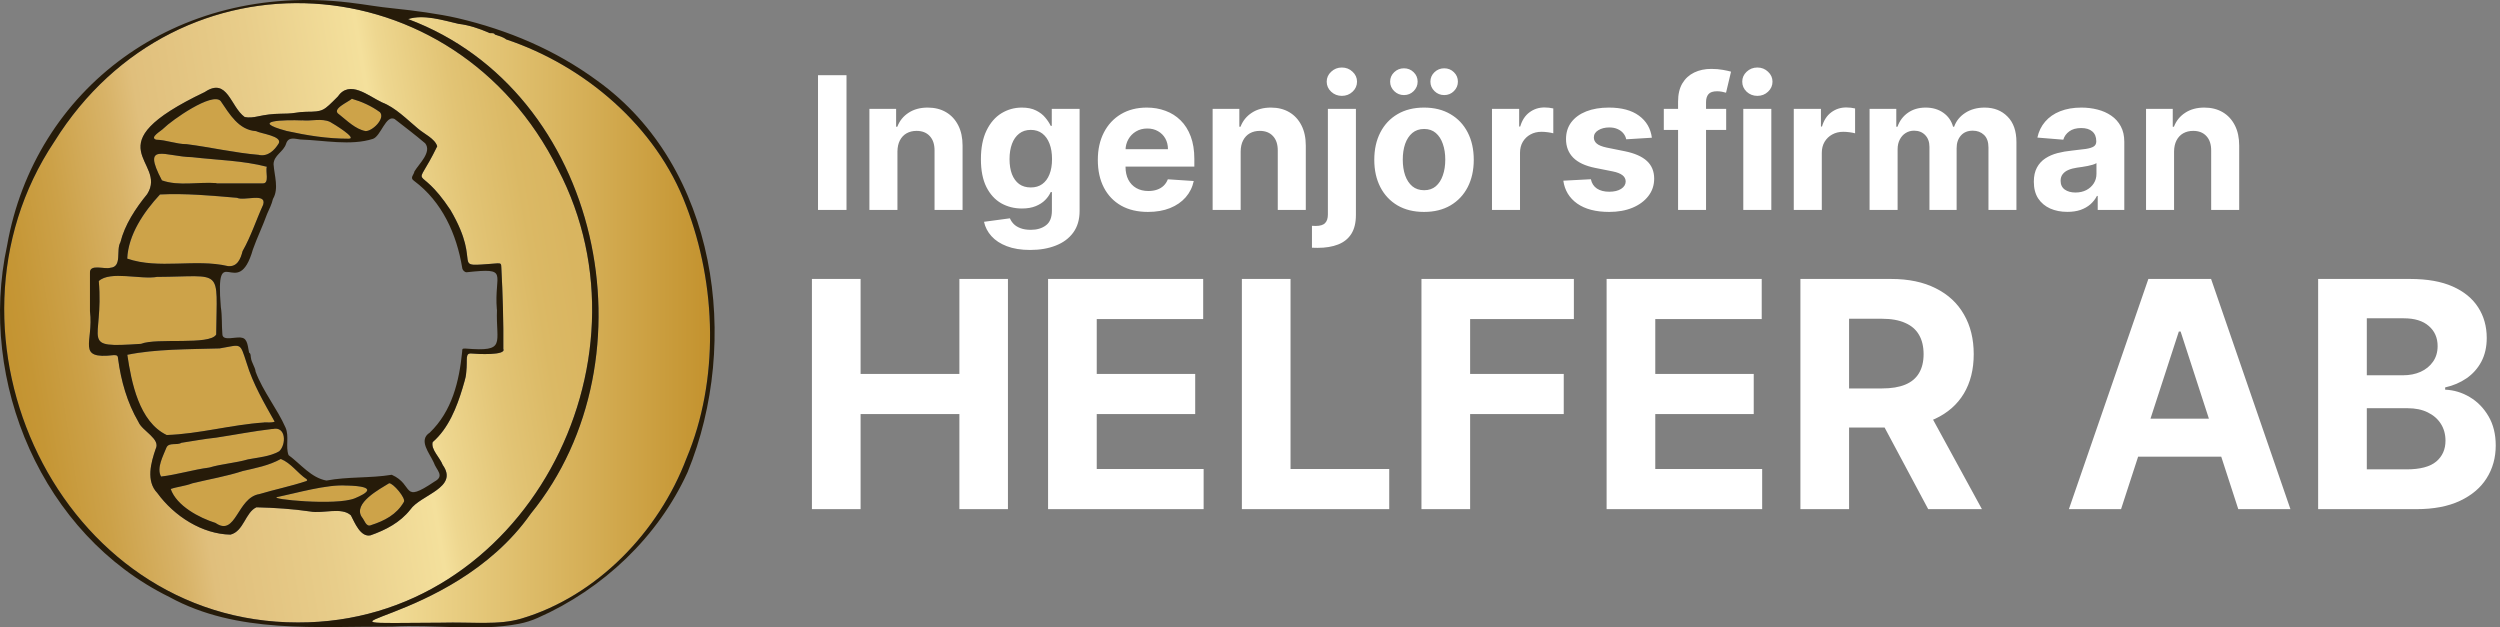
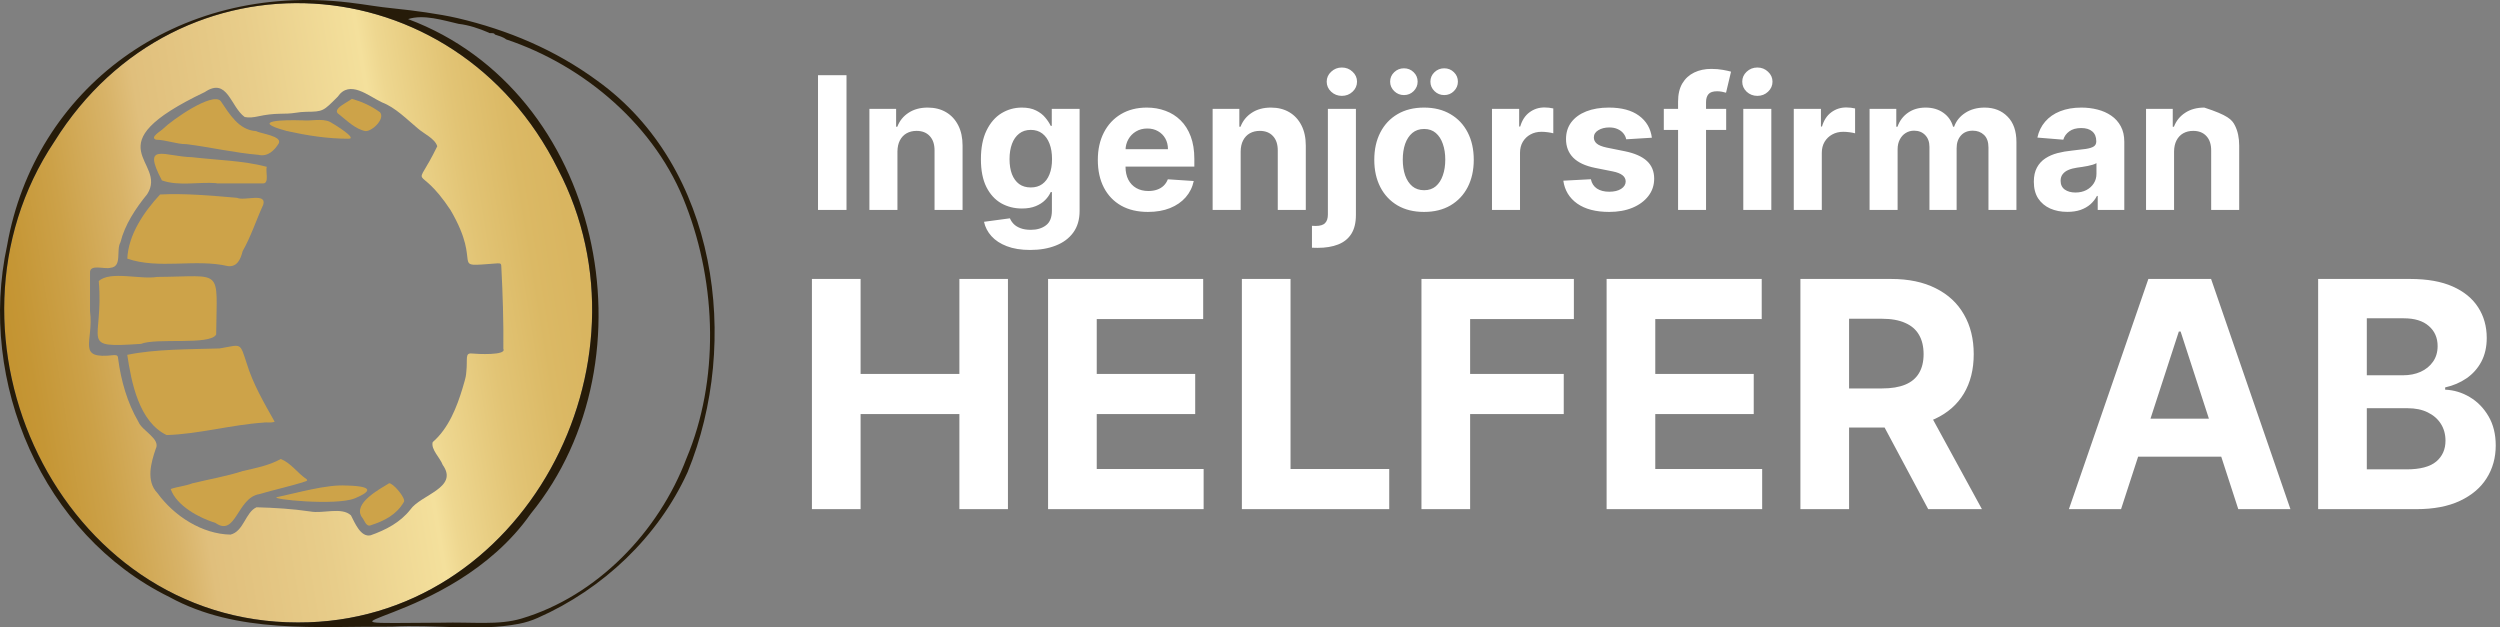
<svg xmlns="http://www.w3.org/2000/svg" width="869" height="218" viewBox="0 0 869 218" fill="none">
  <rect x="0" y="0" width="869" height="218" fill="#808080" stroke="none" />
  <g clip-path="url(#clip0_608_73)">
    <path d="M75.139 116.3C75.37 92.76 77.82 96.11 54.7 96.26V96.24C48.889 97.29 38.309 94.03 34.33 97.7C36.19 119.16 26.939 121.01 48.999 119.53C54.51 117.34 72.879 120.12 75.139 116.3Z" fill="#CDA349" />
    <path d="M117.87 39.77C120.61 41.93 123.54 44.91 127.03 45.57C129.35 45.72 134 41.24 132.08 39.02C129.09 36.82 125.72 35.32 122.3 34.34C120.92 35.57 114.98 37.96 117.87 39.77Z" fill="#CDA349" />
    <path d="M79.27 92.51C82.46 92.82 83.63 90.12 84.34 87.3C87.24 82.21 89.07 76.47 91.5 71.16C92.8 66.83 84.85 69.97 82.39 68.76C73.59 68.01 64.45 67.16 55.64 67.6C50.02 73.66 44.64 81.54 44.25 89.9C55.22 93.71 67.93 89.85 79.28 92.51H79.27Z" fill="#CDA349" />
-     <path d="M86.21 159.68C89.72 159 93.82 158.72 97.03 156.88C99.58 154.53 99.45 147.96 94.72 149.14C94.72 149.12 94.72 149.11 94.72 149.09C88.07 149.87 81.61 151.14 75.05 152.13C70.97 152.54 67.07 153.31 63.05 153.91C61.48 154.91 58.75 153.66 57.86 155.54C56.75 158.42 54.31 162.69 55.97 165.64C61.55 165 67.2 163.22 72.72 162.52C77.09 161.21 81.93 160.93 86.21 159.67V159.68Z" fill="#CDA349" />
    <path d="M91.769 146.88C91.769 146.88 91.769 146.85 91.769 146.84C93.009 146.78 94.289 147.04 95.469 146.59C91.799 140.05 87.939 133.5 85.719 126.2C83.299 118.77 83.999 119.84 76.329 121.12C65.769 121.45 54.099 121.3 44.239 123.34C45.659 132.92 48.319 146.62 57.929 151.23C69.219 150.87 80.459 147.63 91.759 146.88H91.769Z" fill="#CDA349" />
    <path d="M99.63 45.53C106.72 47.09 113.73 48.22 121.17 48.22C124.49 48.22 115.77 42.95 114.72 42.37C111.8 41.01 108.13 42.18 104.92 41.81V41.84C99.13 41.62 86.11 41.86 99.63 45.52V45.53Z" fill="#CDA349" />
    <path d="M66.799 54.639C57.38 54.489 49.09 49.09 56.279 62.709C62.139 64.79 69.019 63.179 75.24 63.66V63.76C80.62 63.76 85.999 63.779 91.379 63.76C93.749 63.809 92.18 59.489 92.749 57.98C84.419 55.8 75.469 55.66 66.799 54.65V54.639Z" fill="#CDA349" />
    <path d="M54.26 48.56C57.9 48.65 61.27 50.12 64.87 50.11C73.38 51.2 81.53 53.13 90.03 53.84V53.87C93.16 54.48 95.39 52.29 96.9 49.83C98.18 47.28 90.57 46.44 89.01 45.58C82.94 45.18 79.81 39.66 76.69 35.1C73.74 31.89 59.71 41.78 56.87 44.61C56.12 45.47 51.83 47.77 54.26 48.56Z" fill="#CDA349" />
    <path d="M120.52 168.77V168.79C113.75 168.26 102.72 171.48 96.39 172.78C92.96 173.48 116.91 175.91 123.37 173.21C127.37 171.54 131.71 169.06 120.52 168.77Z" fill="#CDA349" />
    <path d="M106.509 166.53C103.339 164.38 101.229 161.02 97.609 159.54C93.529 161.82 88.819 162.71 84.449 163.71C78.639 165.6 72.719 166.57 66.829 168.01C64.399 168.97 61.639 169.16 59.329 169.98C61.389 175.86 69.219 180.01 74.919 181.79C82.079 186.75 82.369 172.98 90.179 171.75C95.439 170.17 101.029 169.04 106.399 167.26C106.819 167.09 106.919 166.85 106.519 166.53H106.509Z" fill="#CDA349" />
    <path d="M135.259 167.979C131.899 170.049 122.659 174.959 125.739 179.699C126.679 180.709 127.229 183.389 129.029 182.529C133.619 181.039 137.839 178.909 140.389 174.479C141.209 173.249 136.649 167.899 135.269 167.979H135.259Z" fill="#CDA349" />
-     <path d="M238.46 71.43C228.15 43.98 203.27 22.82 175.96 13.69C174.82 12.8 173.33 12.45 172.05 12.01C171.61 11.11 170.35 11.84 169.81 11.31C166.55 9.9 162.93 8.69 159.39 8.28C153.94 7.03 147.22 4.88 141.84 6.63C209.07 31.73 228.43 124.68 184.48 178.56C156.2 218.88 95.98 216.73 153.24 216.45C164.55 216.15 173.23 217.39 181.23 215.01C207.4 207.24 228.93 184.96 238.61 159.31C249.98 132.25 249.15 99.1 238.46 71.42V71.43Z" fill="url(#paint0_linear_608_73)" />
    <path d="M193.949 58.8C158.209 -13.14 61.769 -19.511 18.899 49.2C-25.991 116.379 20.589 216.459 103.589 216.369C181.909 216.549 229.269 126.299 193.939 58.8H193.949ZM164.179 122.889C161.459 122.579 162.619 124.549 162.079 129.399C161.939 130.629 162.079 130.639 160.789 134.919C158.829 141.409 155.969 148.869 150.409 153.679C149.709 156.219 152.959 159.069 153.899 161.609C159.569 169.569 146.239 171.929 142.619 177.159C139.089 181.639 134.059 184.219 128.829 186.069C125.359 186.859 123.309 181.659 121.989 179.139C118.769 176.119 112.189 178.639 107.839 177.789C101.689 176.879 95.429 176.499 89.169 176.329C85.299 178.039 84.759 184.679 80.129 185.829C70.379 185.669 60.599 179.489 54.699 171.369C50.679 167.209 52.509 160.729 54.129 156.039C55.929 152.549 49.479 149.859 48.139 146.669C44.219 139.929 42.089 132.399 41.079 124.819C41.009 123.639 40.759 123.419 39.619 123.429C26.279 125.019 32.649 118.939 31.299 108.239H31.289C31.289 103.759 31.289 99.269 31.289 94.79C31.169 91.65 36.329 93.689 38.349 93.09C42.609 92.74 40.259 86.96 41.869 84.23C43.369 78.129 47.149 72.419 51.199 67.45C58.499 55.849 31.339 51.01 71.209 31.989C79.109 26.689 80.099 37.12 85.069 40.679C86.529 40.989 88.159 40.789 89.749 40.44C92.259 39.889 94.819 39.559 97.389 39.539C99.169 39.529 100.959 39.489 102.709 39.209C103.949 39.01 105.199 38.87 106.449 38.859C112.409 38.819 112.399 38.599 117.399 33.609C121.549 27.579 127.989 33.34 132.819 35.599C137.479 37.4 141.369 41.419 145.199 44.609C147.359 46.52 151.209 48.16 151.989 50.849C143.629 68.04 144.799 55.209 156.589 72.99C168.389 93.129 155.259 92.82 172.929 91.54C174.099 91.51 174.249 91.669 174.269 92.87C174.759 102.339 175.059 111.789 174.969 121.279C176.209 123.629 165.659 123.049 164.199 122.889H164.179Z" fill="url(#paint1_linear_608_73)" />
    <path d="M207.72 28.13C193.02 17.32 176.54 10.4 158.96 6.28C152.78 4.84 143.49 3.6 137.29 2.98C130.6 2.31 128 1.68 121.42 0.89C61.06 -6.32 12.03 31.05 2.48 85.27C-7.84 132.75 14.72 185.84 58.87 207.52C82.51 220.48 110.09 217.66 136.34 217.81C150.87 216.92 166.14 219.59 180.4 216.83C182.64 216.4 184.82 215.71 186.91 214.78C209.57 204.76 228.75 186.68 239.04 164.05C257.59 118.75 249.31 58.1 207.72 28.13ZM103.6 216.37C20.6 216.46 -25.99 116.38 18.91 49.2C61.77 -19.51 158.21 -13.14 193.95 58.8C229.28 126.3 181.92 216.55 103.6 216.37ZM238.62 159.32C228.94 184.96 207.41 207.24 181.24 215.02C173.23 217.4 164.56 216.16 153.25 216.45C95.98 216.74 156.21 218.88 184.49 178.57C228.44 124.69 209.08 31.74 141.85 6.64C147.23 4.89 153.95 7.04 159.4 8.29C162.95 8.7 166.56 9.91 169.82 11.32C170.36 11.84 171.62 11.12 172.06 12.02C173.34 12.46 174.83 12.81 175.97 13.7C203.28 22.83 228.16 44 238.47 71.44C249.16 99.12 249.99 132.27 238.62 159.33V159.32Z" fill="#261B09" />
-     <path d="M174.949 121.28C175.039 111.79 174.749 102.33 174.249 92.87C174.219 91.67 174.069 91.51 172.909 91.54C155.239 92.83 168.369 93.13 156.569 72.99C144.779 55.21 143.609 68.04 151.969 50.85C151.189 48.16 147.339 46.52 145.179 44.61C141.349 41.42 137.459 37.4 132.799 35.6C127.979 33.35 121.529 27.58 117.379 33.61C112.389 38.59 112.389 38.82 106.429 38.86C105.179 38.86 103.929 39.01 102.689 39.21C100.939 39.49 99.159 39.52 97.369 39.54C94.799 39.56 92.239 39.89 89.729 40.44C88.139 40.79 86.509 41 85.049 40.68C80.079 37.12 79.089 26.68 71.189 31.99C31.319 51.01 58.479 55.85 51.179 67.45C47.119 72.43 43.349 78.13 41.849 84.23C40.239 86.96 42.589 92.74 38.329 93.09C36.309 93.69 31.149 91.65 31.269 94.79C31.269 99.27 31.269 103.76 31.269 108.24H31.279C32.629 118.94 26.259 125.02 39.599 123.43C40.739 123.43 40.999 123.64 41.059 124.82C42.069 132.4 44.189 139.93 48.119 146.67C49.449 149.86 55.909 152.55 54.109 156.04C52.489 160.73 50.659 167.21 54.679 171.37C60.569 179.48 70.359 185.67 80.109 185.83C84.739 184.68 85.279 178.04 89.149 176.33C95.409 176.5 101.669 176.88 107.819 177.79C112.169 178.64 118.749 176.12 121.969 179.14C123.289 181.66 125.339 186.86 128.809 186.07C134.039 184.23 139.069 181.64 142.599 177.16C146.209 171.92 159.549 169.57 153.879 161.61C152.939 159.07 149.689 156.22 150.389 153.68C155.949 148.87 158.809 141.41 160.769 134.92C162.059 130.64 161.919 130.63 162.059 129.4C162.599 124.55 161.439 122.58 164.159 122.89C165.619 123.06 176.169 123.63 174.929 121.28H174.949ZM122.309 34.33C125.719 35.32 129.099 36.81 132.089 39.01C134.009 41.23 129.359 45.7 127.039 45.56C123.549 44.9 120.619 41.92 117.879 39.76C114.989 37.95 120.929 35.56 122.309 34.33ZM104.929 41.84V41.81C108.139 42.18 111.799 41.01 114.729 42.37C115.779 42.94 124.499 48.22 121.179 48.22C113.739 48.22 106.729 47.09 99.639 45.53C86.129 41.87 99.139 41.62 104.929 41.85V41.84ZM56.869 44.61C59.709 41.78 73.739 31.89 76.689 35.1C79.809 39.66 82.939 45.18 89.009 45.58C90.569 46.43 98.179 47.28 96.899 49.83C95.379 52.29 93.149 54.47 90.029 53.87V53.84C81.529 53.13 73.379 51.2 64.869 50.11C61.279 50.12 57.899 48.65 54.259 48.56C51.829 47.77 56.119 45.47 56.869 44.61ZM91.389 63.75C86.009 63.77 80.629 63.75 75.249 63.75V63.65C69.029 63.17 62.139 64.79 56.289 62.7C49.099 49.07 57.389 54.48 66.809 54.63C75.479 55.64 84.429 55.79 92.759 57.96C92.189 59.47 93.759 63.79 91.389 63.74V63.75ZM55.619 67.59C64.439 67.15 73.569 68 82.369 68.75C84.839 69.96 92.779 66.82 91.479 71.15C89.049 76.46 87.219 82.21 84.319 87.29C83.609 90.11 82.449 92.81 79.249 92.5C67.889 89.84 55.189 93.71 44.219 89.89C44.599 81.53 49.989 73.65 55.609 67.59H55.619ZM34.339 97.69C38.319 94.03 48.899 97.28 54.709 96.23V96.25C77.829 96.11 75.379 92.75 75.149 116.29C72.889 120.11 54.519 117.33 49.009 119.52C26.949 121 36.199 119.15 34.339 97.69ZM44.249 123.32C54.099 121.28 65.779 121.43 76.339 121.1C84.009 119.82 83.309 118.76 85.729 126.18C87.949 133.48 91.809 140.03 95.479 146.57C94.299 147.02 93.009 146.77 91.779 146.82C91.779 146.83 91.779 146.85 91.779 146.86C80.469 147.61 69.229 150.84 57.949 151.21C48.339 146.6 45.679 132.89 44.259 123.32H44.249ZM55.979 165.64C54.319 162.69 56.759 158.42 57.869 155.54C58.759 153.66 61.489 154.9 63.059 153.91C67.069 153.32 70.979 152.55 75.059 152.13C81.619 151.14 88.079 149.86 94.729 149.09C94.729 149.11 94.729 149.12 94.729 149.14C99.459 147.96 99.589 154.53 97.039 156.88C93.829 158.72 89.719 159 86.219 159.68C81.939 160.94 77.099 161.22 72.729 162.53C67.209 163.23 61.559 165.01 55.979 165.65V165.64ZM74.929 181.78C69.239 179.99 61.399 175.85 59.339 169.97C61.649 169.16 64.409 168.96 66.839 168C72.729 166.56 78.649 165.59 84.459 163.7C88.829 162.69 93.539 161.81 97.619 159.53C101.239 161.02 103.339 164.37 106.519 166.52C106.919 166.84 106.829 167.08 106.399 167.25C101.029 169.03 95.439 170.16 90.179 171.74C82.369 172.97 82.089 186.74 74.919 181.78H74.929ZM96.389 172.77C102.729 171.47 113.749 168.26 120.519 168.78V168.76C131.709 169.05 127.369 171.53 123.369 173.2C116.899 175.9 92.959 173.47 96.389 172.77ZM140.389 174.47C137.839 178.9 133.629 181.03 129.029 182.52C127.229 183.38 126.689 180.7 125.739 179.69C122.659 174.95 131.899 170.05 135.259 167.97C136.649 167.88 141.199 173.24 140.379 174.47H140.389ZM161.839 121.15C160.659 121.15 160.689 121.19 160.639 122.33C159.609 132.59 157.119 142.92 149.399 150.37C145.269 153 149.349 157.57 150.769 160.76C151.619 163.38 154.739 165.41 151.039 167.39C139.319 175.29 144.149 168.57 136.169 165.03C128.769 166.26 120.919 165.63 113.469 167.04C108.149 166.08 104.569 161.34 100.309 158.2C99.189 155.29 100.589 151.77 99.279 148.69C96.409 142.13 91.389 136.03 88.859 129.22C88.679 127.53 87.419 126.11 87.209 124.3C87.069 123.69 87.269 122.98 86.589 122.57C86.159 120.92 86.169 117.69 84.079 117.41C82.219 116.84 77.329 118.79 77.299 116.17C77.019 112.97 77.269 109.91 76.759 106.72C74.759 82.38 82.609 105.35 87.909 86.7C89.359 82.63 91.329 78.58 92.829 74.4C93.579 72.66 94.439 71.07 94.879 69.15C97.009 65.56 95.359 61.08 95.089 57.05C95.179 53.91 98.579 52.79 99.449 49.95C100.289 47.37 102.519 48.29 104.459 48.49C112.559 48.75 121.959 50.75 129.659 48.26C132.419 47.26 134.119 39.86 137.139 41.35C140.789 44.2 144.289 46.83 147.799 49.82C150.209 52.87 145.589 56.98 144.039 59.62C143.929 60.73 142.289 61.79 143.949 62.88C153.709 70.15 158.739 81.4 160.659 93.08C160.709 93.81 161.439 94.63 162.179 94.64C177.389 92.99 171.629 94.98 172.709 107.61C172.719 107.61 172.739 107.61 172.749 107.61C172.309 119.54 176.219 122.32 161.839 121.16V121.15Z" fill="#261B09" />
-     <path d="M294.243 26.144V72.981H284.34V26.144H294.243ZM311.949 52.672V72.981H302.207V37.853H311.492V44.051H311.904C312.681 42.008 313.985 40.392 315.814 39.203C317.644 37.998 319.862 37.396 322.469 37.396C324.909 37.396 327.035 37.929 328.85 38.997C330.664 40.064 332.074 41.589 333.081 43.571C334.087 45.537 334.59 47.885 334.59 50.614V72.981H324.848V52.352C324.863 50.203 324.314 48.526 323.201 47.321C322.088 46.101 320.556 45.492 318.604 45.492C317.293 45.492 316.134 45.774 315.128 46.338C314.137 46.902 313.36 47.725 312.795 48.808C312.247 49.875 311.965 51.163 311.949 52.672ZM358.094 86.885C354.938 86.885 352.232 86.451 349.975 85.582C347.734 84.728 345.95 83.561 344.624 82.082C343.297 80.604 342.436 78.942 342.04 77.097L351.05 75.885C351.325 76.586 351.759 77.242 352.354 77.852C352.948 78.462 353.733 78.949 354.709 79.315C355.7 79.696 356.905 79.887 358.323 79.887C360.442 79.887 362.187 79.369 363.56 78.332C364.947 77.31 365.641 75.595 365.641 73.186V66.76H365.229C364.802 67.736 364.162 68.658 363.308 69.527C362.454 70.396 361.357 71.105 360.015 71.654C358.673 72.203 357.072 72.477 355.212 72.477C352.575 72.477 350.173 71.868 348.008 70.648C345.859 69.413 344.144 67.53 342.863 64.999C341.597 62.453 340.965 59.236 340.965 55.348C340.965 51.369 341.613 48.045 342.909 45.377C344.205 42.709 345.927 40.712 348.077 39.385C350.242 38.059 352.613 37.396 355.189 37.396C357.156 37.396 358.803 37.731 360.129 38.402C361.456 39.058 362.523 39.881 363.331 40.872C364.154 41.848 364.787 42.808 365.229 43.754H365.595V37.853H375.269V73.323C375.269 76.312 374.537 78.812 373.073 80.825C371.61 82.837 369.582 84.347 366.99 85.353C364.413 86.374 361.448 86.885 358.094 86.885ZM358.3 65.159C359.87 65.159 361.196 64.77 362.279 63.993C363.377 63.2 364.215 62.072 364.795 60.608C365.389 59.129 365.686 57.361 365.686 55.303C365.686 53.244 365.397 51.46 364.817 49.951C364.238 48.426 363.4 47.245 362.302 46.406C361.204 45.568 359.87 45.148 358.3 45.148C356.699 45.148 355.35 45.583 354.252 46.452C353.154 47.306 352.323 48.495 351.759 50.02C351.195 51.544 350.913 53.305 350.913 55.303C350.913 57.33 351.195 59.084 351.759 60.562C352.338 62.026 353.169 63.162 354.252 63.97C355.35 64.763 356.699 65.159 358.3 65.159ZM399.03 73.666C395.417 73.666 392.306 72.935 389.699 71.471C387.107 69.992 385.11 67.903 383.707 65.205C382.305 62.491 381.603 59.282 381.603 55.577C381.603 51.964 382.305 48.792 383.707 46.063C385.11 43.334 387.084 41.207 389.631 39.683C392.192 38.158 395.195 37.396 398.641 37.396C400.959 37.396 403.116 37.769 405.113 38.516C407.126 39.248 408.879 40.354 410.373 41.833C411.882 43.311 413.056 45.171 413.895 47.413C414.733 49.639 415.153 52.246 415.153 55.234V57.91H385.491V51.872H405.982C405.982 50.469 405.677 49.227 405.067 48.144C404.458 47.062 403.611 46.216 402.529 45.606C401.462 44.981 400.219 44.668 398.801 44.668C397.322 44.668 396.011 45.011 394.868 45.697C393.739 46.368 392.855 47.275 392.215 48.419C391.575 49.547 391.247 50.805 391.231 52.192V57.932C391.231 59.67 391.552 61.172 392.192 62.438C392.848 63.703 393.77 64.679 394.959 65.365C396.148 66.051 397.559 66.394 399.19 66.394C400.272 66.394 401.263 66.242 402.163 65.937C403.063 65.632 403.832 65.174 404.473 64.565C405.113 63.955 405.601 63.208 405.936 62.323L414.947 62.918C414.49 65.083 413.552 66.974 412.134 68.59C410.731 70.19 408.917 71.441 406.691 72.34C404.48 73.224 401.927 73.666 399.03 73.666ZM431.253 52.672V72.981H421.51V37.853H430.795V44.051H431.207C431.985 42.008 433.288 40.392 435.118 39.203C436.947 37.998 439.166 37.396 441.773 37.396C444.212 37.396 446.339 37.929 448.153 38.997C449.967 40.064 451.378 41.589 452.384 43.571C453.39 45.537 453.893 47.885 453.893 50.614V72.981H444.151V52.352C444.166 50.203 443.617 48.526 442.504 47.321C441.391 46.101 439.859 45.492 437.908 45.492C436.597 45.492 435.438 45.774 434.432 46.338C433.441 46.902 432.663 47.725 432.099 48.808C431.55 49.875 431.268 51.163 431.253 52.672ZM461.572 37.853H471.314V74.719C471.314 77.432 470.78 79.628 469.713 81.305C468.646 82.982 467.114 84.209 465.117 84.987C463.135 85.764 460.764 86.153 458.004 86.153C457.669 86.153 457.349 86.146 457.044 86.13C456.723 86.13 456.388 86.123 456.037 86.108V78.492C456.297 78.507 456.525 78.515 456.723 78.515C456.906 78.53 457.105 78.538 457.318 78.538C458.888 78.538 459.986 78.202 460.611 77.531C461.252 76.876 461.572 75.885 461.572 74.558V37.853ZM466.42 33.325C464.987 33.325 463.752 32.845 462.715 31.884C461.678 30.909 461.16 29.742 461.16 28.385C461.16 27.044 461.678 25.892 462.715 24.932C463.752 23.956 464.987 23.468 466.42 23.468C467.884 23.468 469.126 23.956 470.148 24.932C471.185 25.892 471.703 27.044 471.703 28.385C471.703 29.742 471.185 30.909 470.148 31.884C469.126 32.845 467.884 33.325 466.42 33.325ZM494.99 73.666C491.437 73.666 488.365 72.912 485.773 71.403C483.197 69.878 481.207 67.759 479.804 65.045C478.402 62.316 477.7 59.152 477.7 55.554C477.7 51.925 478.402 48.754 479.804 46.04C481.207 43.311 483.197 41.192 485.773 39.683C488.365 38.158 491.437 37.396 494.99 37.396C498.542 37.396 501.606 38.158 504.183 39.683C506.775 41.192 508.772 43.311 510.175 46.04C511.577 48.754 512.279 51.925 512.279 55.554C512.279 59.152 511.577 62.316 510.175 65.045C508.772 67.759 506.775 69.878 504.183 71.403C501.606 72.912 498.542 73.666 494.99 73.666ZM495.035 66.12C496.651 66.12 498.001 65.662 499.083 64.748C500.166 63.818 500.981 62.552 501.53 60.951C502.094 59.35 502.376 57.528 502.376 55.485C502.376 53.442 502.094 51.62 501.53 50.02C500.981 48.419 500.166 47.153 499.083 46.223C498.001 45.293 496.651 44.828 495.035 44.828C493.404 44.828 492.032 45.293 490.919 46.223C489.821 47.153 488.99 48.419 488.426 50.02C487.877 51.62 487.603 53.442 487.603 55.485C487.603 57.528 487.877 59.35 488.426 60.951C488.99 62.552 489.821 63.818 490.919 64.748C492.032 65.662 493.404 66.12 495.035 66.12ZM488.014 33.051C486.703 33.051 485.575 32.593 484.63 31.678C483.684 30.748 483.212 29.651 483.212 28.385C483.212 27.089 483.684 25.992 484.63 25.092C485.575 24.193 486.703 23.743 488.014 23.743C489.341 23.743 490.461 24.193 491.376 25.092C492.306 25.992 492.771 27.089 492.771 28.385C492.771 29.651 492.306 30.748 491.376 31.678C490.461 32.593 489.341 33.051 488.014 33.051ZM502.01 33.051C500.699 33.051 499.571 32.593 498.626 31.678C497.681 30.748 497.208 29.651 497.208 28.385C497.208 27.089 497.681 25.992 498.626 25.092C499.571 24.193 500.699 23.743 502.01 23.743C503.337 23.743 504.457 24.193 505.372 25.092C506.302 25.992 506.767 27.089 506.767 28.385C506.767 29.651 506.302 30.748 505.372 31.678C504.457 32.593 503.337 33.051 502.01 33.051ZM518.614 72.981V37.853H528.059V43.982H528.425C529.065 41.802 530.14 40.155 531.649 39.042C533.158 37.914 534.897 37.35 536.863 37.35C537.351 37.35 537.877 37.381 538.441 37.441C539.005 37.502 539.501 37.586 539.928 37.693V46.338C539.47 46.2 538.838 46.078 538.03 45.972C537.222 45.865 536.482 45.812 535.811 45.812C534.378 45.812 533.097 46.124 531.969 46.749C530.856 47.359 529.972 48.213 529.316 49.311C528.676 50.408 528.356 51.674 528.356 53.107V72.981H518.614ZM574.192 47.87L565.273 48.419C565.12 47.657 564.792 46.97 564.289 46.361C563.786 45.736 563.123 45.24 562.3 44.874C561.492 44.493 560.524 44.302 559.395 44.302C557.886 44.302 556.613 44.623 555.576 45.263C554.539 45.888 554.021 46.727 554.021 47.779C554.021 48.617 554.356 49.326 555.027 49.905C555.698 50.485 556.849 50.95 558.481 51.3L564.838 52.581C568.253 53.282 570.799 54.411 572.477 55.966C574.154 57.521 574.992 59.564 574.992 62.095C574.992 64.397 574.314 66.417 572.957 68.155C571.615 69.893 569.77 71.25 567.422 72.226C565.09 73.186 562.399 73.666 559.35 73.666C554.699 73.666 550.995 72.698 548.235 70.762C545.491 68.811 543.882 66.158 543.41 62.804L552.992 62.3C553.282 63.718 553.983 64.801 555.096 65.548C556.209 66.28 557.634 66.646 559.372 66.646C561.08 66.646 562.452 66.318 563.489 65.662C564.541 64.992 565.075 64.13 565.09 63.078C565.075 62.194 564.701 61.47 563.969 60.906C563.237 60.326 562.109 59.884 560.584 59.579L554.501 58.367C551.071 57.681 548.517 56.492 546.84 54.799C545.178 53.107 544.347 50.95 544.347 48.327C544.347 46.071 544.957 44.127 546.177 42.496C547.412 40.864 549.142 39.606 551.368 38.722C553.609 37.838 556.232 37.396 559.235 37.396C563.672 37.396 567.163 38.334 569.709 40.209C572.271 42.084 573.765 44.638 574.192 47.87ZM600.017 37.853V45.171H578.337V37.853H600.017ZM583.299 72.981V35.315C583.299 32.769 583.795 30.657 584.786 28.98C585.792 27.303 587.164 26.045 588.902 25.206C590.64 24.368 592.615 23.949 594.826 23.949C596.32 23.949 597.684 24.063 598.919 24.292C600.169 24.52 601.099 24.726 601.709 24.909L599.971 32.227C599.59 32.105 599.117 31.991 598.553 31.884C598.004 31.778 597.44 31.724 596.861 31.724C595.428 31.724 594.429 32.06 593.865 32.73C593.301 33.386 593.019 34.309 593.019 35.498V72.981H583.299ZM605.969 72.981V37.853H615.711V72.981H605.969ZM610.863 33.325C609.414 33.325 608.172 32.845 607.135 31.884C606.113 30.909 605.603 29.742 605.603 28.385C605.603 27.044 606.113 25.892 607.135 24.932C608.172 23.956 609.414 23.468 610.863 23.468C612.311 23.468 613.546 23.956 614.568 24.932C615.604 25.892 616.123 27.044 616.123 28.385C616.123 29.742 615.604 30.909 614.568 31.884C613.546 32.845 612.311 33.325 610.863 33.325ZM623.515 72.981V37.853H632.96V43.982H633.326C633.966 41.802 635.041 40.155 636.551 39.042C638.06 37.914 639.798 37.35 641.765 37.35C642.253 37.35 642.779 37.381 643.343 37.441C643.907 37.502 644.402 37.586 644.829 37.693V46.338C644.372 46.2 643.739 46.078 642.931 45.972C642.123 45.865 641.384 45.812 640.713 45.812C639.28 45.812 637.999 46.124 636.871 46.749C635.758 47.359 634.874 48.213 634.218 49.311C633.578 50.408 633.257 51.674 633.257 53.107V72.981H623.515ZM649.866 72.981V37.853H659.151V44.051H659.563C660.295 41.992 661.514 40.369 663.222 39.18C664.93 37.99 666.973 37.396 669.351 37.396C671.76 37.396 673.81 37.998 675.503 39.203C677.195 40.392 678.323 42.008 678.887 44.051H679.253C679.97 42.038 681.266 40.43 683.141 39.225C685.032 38.006 687.265 37.396 689.842 37.396C693.12 37.396 695.78 38.44 697.823 40.529C699.882 42.602 700.911 45.545 700.911 49.356V72.981H691.191V51.278C691.191 49.326 690.673 47.862 689.636 46.887C688.599 45.911 687.303 45.423 685.748 45.423C683.98 45.423 682.6 45.987 681.609 47.115C680.618 48.228 680.122 49.7 680.122 51.529V72.981H670.677V51.072C670.677 49.349 670.182 47.977 669.191 46.955C668.215 45.934 666.927 45.423 665.326 45.423C664.243 45.423 663.268 45.697 662.399 46.246C661.545 46.78 660.866 47.535 660.363 48.51C659.86 49.471 659.609 50.599 659.609 51.895V72.981H649.866ZM718.623 73.644C716.382 73.644 714.384 73.255 712.631 72.477C710.878 71.684 709.49 70.518 708.469 68.978C707.463 67.423 706.96 65.487 706.96 63.169C706.96 61.218 707.318 59.579 708.034 58.253C708.751 56.926 709.727 55.859 710.962 55.051C712.197 54.243 713.599 53.633 715.17 53.221C716.755 52.81 718.417 52.52 720.155 52.352C722.198 52.139 723.845 51.941 725.095 51.758C726.345 51.559 727.252 51.27 727.816 50.889C728.38 50.508 728.663 49.943 728.663 49.196V49.059C728.663 47.611 728.205 46.49 727.29 45.697C726.391 44.905 725.11 44.508 723.448 44.508C721.695 44.508 720.3 44.897 719.263 45.675C718.226 46.437 717.54 47.397 717.205 48.556L708.194 47.824C708.652 45.69 709.551 43.845 710.893 42.29C712.235 40.719 713.965 39.515 716.084 38.676C718.219 37.823 720.689 37.396 723.494 37.396C725.446 37.396 727.313 37.624 729.097 38.082C730.896 38.539 732.489 39.248 733.877 40.209C735.279 41.169 736.385 42.404 737.193 43.914C738.001 45.408 738.405 47.199 738.405 49.288V72.981H729.166V68.109H728.891C728.327 69.207 727.572 70.175 726.627 71.014C725.682 71.837 724.546 72.485 723.22 72.958C721.893 73.415 720.361 73.644 718.623 73.644ZM721.413 66.92C722.846 66.92 724.112 66.638 725.209 66.074C726.307 65.495 727.168 64.717 727.793 63.741C728.419 62.766 728.731 61.66 728.731 60.425V56.697C728.426 56.896 728.007 57.079 727.473 57.246C726.955 57.399 726.368 57.544 725.712 57.681C725.057 57.803 724.401 57.917 723.746 58.024C723.09 58.115 722.495 58.199 721.962 58.276C720.818 58.443 719.82 58.71 718.966 59.076C718.112 59.442 717.449 59.937 716.976 60.562C716.504 61.172 716.267 61.935 716.267 62.849C716.267 64.176 716.748 65.19 717.708 65.891C718.684 66.577 719.919 66.92 721.413 66.92ZM755.706 52.672V72.981H745.963V37.853H755.248V44.051H755.66C756.437 42.008 757.741 40.392 759.57 39.203C761.4 37.998 763.618 37.396 766.225 37.396C768.665 37.396 770.792 37.929 772.606 38.997C774.42 40.064 775.831 41.589 776.837 43.571C777.843 45.537 778.346 47.885 778.346 50.614V72.981H768.604V52.352C768.619 50.203 768.07 48.526 766.957 47.321C765.844 46.101 764.312 45.492 762.36 45.492C761.049 45.492 759.891 45.774 758.884 46.338C757.893 46.902 757.116 47.725 756.552 48.808C756.003 49.875 755.721 51.163 755.706 52.672Z" fill="white" />
+     <path d="M294.243 26.144V72.981H284.34V26.144H294.243ZM311.949 52.672V72.981H302.207V37.853H311.492V44.051H311.904C312.681 42.008 313.985 40.392 315.814 39.203C317.644 37.998 319.862 37.396 322.469 37.396C324.909 37.396 327.035 37.929 328.85 38.997C330.664 40.064 332.074 41.589 333.081 43.571C334.087 45.537 334.59 47.885 334.59 50.614V72.981H324.848V52.352C324.863 50.203 324.314 48.526 323.201 47.321C322.088 46.101 320.556 45.492 318.604 45.492C317.293 45.492 316.134 45.774 315.128 46.338C314.137 46.902 313.36 47.725 312.795 48.808C312.247 49.875 311.965 51.163 311.949 52.672ZM358.094 86.885C354.938 86.885 352.232 86.451 349.975 85.582C347.734 84.728 345.95 83.561 344.624 82.082C343.297 80.604 342.436 78.942 342.04 77.097L351.05 75.885C351.325 76.586 351.759 77.242 352.354 77.852C352.948 78.462 353.733 78.949 354.709 79.315C355.7 79.696 356.905 79.887 358.323 79.887C360.442 79.887 362.187 79.369 363.56 78.332C364.947 77.31 365.641 75.595 365.641 73.186V66.76H365.229C364.802 67.736 364.162 68.658 363.308 69.527C362.454 70.396 361.357 71.105 360.015 71.654C358.673 72.203 357.072 72.477 355.212 72.477C352.575 72.477 350.173 71.868 348.008 70.648C345.859 69.413 344.144 67.53 342.863 64.999C341.597 62.453 340.965 59.236 340.965 55.348C340.965 51.369 341.613 48.045 342.909 45.377C344.205 42.709 345.927 40.712 348.077 39.385C350.242 38.059 352.613 37.396 355.189 37.396C357.156 37.396 358.803 37.731 360.129 38.402C361.456 39.058 362.523 39.881 363.331 40.872C364.154 41.848 364.787 42.808 365.229 43.754H365.595V37.853H375.269V73.323C375.269 76.312 374.537 78.812 373.073 80.825C371.61 82.837 369.582 84.347 366.99 85.353C364.413 86.374 361.448 86.885 358.094 86.885ZM358.3 65.159C359.87 65.159 361.196 64.77 362.279 63.993C363.377 63.2 364.215 62.072 364.795 60.608C365.389 59.129 365.686 57.361 365.686 55.303C365.686 53.244 365.397 51.46 364.817 49.951C364.238 48.426 363.4 47.245 362.302 46.406C361.204 45.568 359.87 45.148 358.3 45.148C356.699 45.148 355.35 45.583 354.252 46.452C353.154 47.306 352.323 48.495 351.759 50.02C351.195 51.544 350.913 53.305 350.913 55.303C350.913 57.33 351.195 59.084 351.759 60.562C352.338 62.026 353.169 63.162 354.252 63.97C355.35 64.763 356.699 65.159 358.3 65.159ZM399.03 73.666C395.417 73.666 392.306 72.935 389.699 71.471C387.107 69.992 385.11 67.903 383.707 65.205C382.305 62.491 381.603 59.282 381.603 55.577C381.603 51.964 382.305 48.792 383.707 46.063C385.11 43.334 387.084 41.207 389.631 39.683C392.192 38.158 395.195 37.396 398.641 37.396C400.959 37.396 403.116 37.769 405.113 38.516C407.126 39.248 408.879 40.354 410.373 41.833C411.882 43.311 413.056 45.171 413.895 47.413C414.733 49.639 415.153 52.246 415.153 55.234V57.91H385.491V51.872H405.982C405.982 50.469 405.677 49.227 405.067 48.144C404.458 47.062 403.611 46.216 402.529 45.606C401.462 44.981 400.219 44.668 398.801 44.668C397.322 44.668 396.011 45.011 394.868 45.697C393.739 46.368 392.855 47.275 392.215 48.419C391.575 49.547 391.247 50.805 391.231 52.192V57.932C391.231 59.67 391.552 61.172 392.192 62.438C392.848 63.703 393.77 64.679 394.959 65.365C396.148 66.051 397.559 66.394 399.19 66.394C400.272 66.394 401.263 66.242 402.163 65.937C403.063 65.632 403.832 65.174 404.473 64.565C405.113 63.955 405.601 63.208 405.936 62.323L414.947 62.918C414.49 65.083 413.552 66.974 412.134 68.59C410.731 70.19 408.917 71.441 406.691 72.34C404.48 73.224 401.927 73.666 399.03 73.666ZM431.253 52.672V72.981H421.51V37.853H430.795V44.051H431.207C431.985 42.008 433.288 40.392 435.118 39.203C436.947 37.998 439.166 37.396 441.773 37.396C444.212 37.396 446.339 37.929 448.153 38.997C449.967 40.064 451.378 41.589 452.384 43.571C453.39 45.537 453.893 47.885 453.893 50.614V72.981H444.151V52.352C444.166 50.203 443.617 48.526 442.504 47.321C441.391 46.101 439.859 45.492 437.908 45.492C436.597 45.492 435.438 45.774 434.432 46.338C433.441 46.902 432.663 47.725 432.099 48.808C431.55 49.875 431.268 51.163 431.253 52.672ZM461.572 37.853H471.314V74.719C471.314 77.432 470.78 79.628 469.713 81.305C468.646 82.982 467.114 84.209 465.117 84.987C463.135 85.764 460.764 86.153 458.004 86.153C457.669 86.153 457.349 86.146 457.044 86.13C456.723 86.13 456.388 86.123 456.037 86.108V78.492C456.297 78.507 456.525 78.515 456.723 78.515C456.906 78.53 457.105 78.538 457.318 78.538C458.888 78.538 459.986 78.202 460.611 77.531C461.252 76.876 461.572 75.885 461.572 74.558V37.853ZM466.42 33.325C464.987 33.325 463.752 32.845 462.715 31.884C461.678 30.909 461.16 29.742 461.16 28.385C461.16 27.044 461.678 25.892 462.715 24.932C463.752 23.956 464.987 23.468 466.42 23.468C467.884 23.468 469.126 23.956 470.148 24.932C471.185 25.892 471.703 27.044 471.703 28.385C471.703 29.742 471.185 30.909 470.148 31.884C469.126 32.845 467.884 33.325 466.42 33.325ZM494.99 73.666C491.437 73.666 488.365 72.912 485.773 71.403C483.197 69.878 481.207 67.759 479.804 65.045C478.402 62.316 477.7 59.152 477.7 55.554C477.7 51.925 478.402 48.754 479.804 46.04C481.207 43.311 483.197 41.192 485.773 39.683C488.365 38.158 491.437 37.396 494.99 37.396C498.542 37.396 501.606 38.158 504.183 39.683C506.775 41.192 508.772 43.311 510.175 46.04C511.577 48.754 512.279 51.925 512.279 55.554C512.279 59.152 511.577 62.316 510.175 65.045C508.772 67.759 506.775 69.878 504.183 71.403C501.606 72.912 498.542 73.666 494.99 73.666ZM495.035 66.12C496.651 66.12 498.001 65.662 499.083 64.748C500.166 63.818 500.981 62.552 501.53 60.951C502.094 59.35 502.376 57.528 502.376 55.485C502.376 53.442 502.094 51.62 501.53 50.02C500.981 48.419 500.166 47.153 499.083 46.223C498.001 45.293 496.651 44.828 495.035 44.828C493.404 44.828 492.032 45.293 490.919 46.223C489.821 47.153 488.99 48.419 488.426 50.02C487.877 51.62 487.603 53.442 487.603 55.485C487.603 57.528 487.877 59.35 488.426 60.951C488.99 62.552 489.821 63.818 490.919 64.748C492.032 65.662 493.404 66.12 495.035 66.12ZM488.014 33.051C486.703 33.051 485.575 32.593 484.63 31.678C483.684 30.748 483.212 29.651 483.212 28.385C483.212 27.089 483.684 25.992 484.63 25.092C485.575 24.193 486.703 23.743 488.014 23.743C489.341 23.743 490.461 24.193 491.376 25.092C492.306 25.992 492.771 27.089 492.771 28.385C492.771 29.651 492.306 30.748 491.376 31.678C490.461 32.593 489.341 33.051 488.014 33.051ZM502.01 33.051C500.699 33.051 499.571 32.593 498.626 31.678C497.681 30.748 497.208 29.651 497.208 28.385C497.208 27.089 497.681 25.992 498.626 25.092C499.571 24.193 500.699 23.743 502.01 23.743C503.337 23.743 504.457 24.193 505.372 25.092C506.302 25.992 506.767 27.089 506.767 28.385C506.767 29.651 506.302 30.748 505.372 31.678C504.457 32.593 503.337 33.051 502.01 33.051ZM518.614 72.981V37.853H528.059V43.982H528.425C529.065 41.802 530.14 40.155 531.649 39.042C533.158 37.914 534.897 37.35 536.863 37.35C537.351 37.35 537.877 37.381 538.441 37.441C539.005 37.502 539.501 37.586 539.928 37.693V46.338C539.47 46.2 538.838 46.078 538.03 45.972C537.222 45.865 536.482 45.812 535.811 45.812C534.378 45.812 533.097 46.124 531.969 46.749C530.856 47.359 529.972 48.213 529.316 49.311C528.676 50.408 528.356 51.674 528.356 53.107V72.981H518.614ZM574.192 47.87L565.273 48.419C565.12 47.657 564.792 46.97 564.289 46.361C563.786 45.736 563.123 45.24 562.3 44.874C561.492 44.493 560.524 44.302 559.395 44.302C557.886 44.302 556.613 44.623 555.576 45.263C554.539 45.888 554.021 46.727 554.021 47.779C554.021 48.617 554.356 49.326 555.027 49.905C555.698 50.485 556.849 50.95 558.481 51.3L564.838 52.581C568.253 53.282 570.799 54.411 572.477 55.966C574.154 57.521 574.992 59.564 574.992 62.095C574.992 64.397 574.314 66.417 572.957 68.155C571.615 69.893 569.77 71.25 567.422 72.226C565.09 73.186 562.399 73.666 559.35 73.666C554.699 73.666 550.995 72.698 548.235 70.762C545.491 68.811 543.882 66.158 543.41 62.804L552.992 62.3C553.282 63.718 553.983 64.801 555.096 65.548C556.209 66.28 557.634 66.646 559.372 66.646C561.08 66.646 562.452 66.318 563.489 65.662C564.541 64.992 565.075 64.13 565.09 63.078C565.075 62.194 564.701 61.47 563.969 60.906C563.237 60.326 562.109 59.884 560.584 59.579L554.501 58.367C551.071 57.681 548.517 56.492 546.84 54.799C545.178 53.107 544.347 50.95 544.347 48.327C544.347 46.071 544.957 44.127 546.177 42.496C547.412 40.864 549.142 39.606 551.368 38.722C553.609 37.838 556.232 37.396 559.235 37.396C563.672 37.396 567.163 38.334 569.709 40.209C572.271 42.084 573.765 44.638 574.192 47.87ZM600.017 37.853V45.171H578.337V37.853H600.017ZM583.299 72.981V35.315C583.299 32.769 583.795 30.657 584.786 28.98C585.792 27.303 587.164 26.045 588.902 25.206C590.64 24.368 592.615 23.949 594.826 23.949C596.32 23.949 597.684 24.063 598.919 24.292C600.169 24.52 601.099 24.726 601.709 24.909L599.971 32.227C599.59 32.105 599.117 31.991 598.553 31.884C598.004 31.778 597.44 31.724 596.861 31.724C595.428 31.724 594.429 32.06 593.865 32.73C593.301 33.386 593.019 34.309 593.019 35.498V72.981H583.299ZM605.969 72.981V37.853H615.711V72.981H605.969ZM610.863 33.325C609.414 33.325 608.172 32.845 607.135 31.884C606.113 30.909 605.603 29.742 605.603 28.385C605.603 27.044 606.113 25.892 607.135 24.932C608.172 23.956 609.414 23.468 610.863 23.468C612.311 23.468 613.546 23.956 614.568 24.932C615.604 25.892 616.123 27.044 616.123 28.385C616.123 29.742 615.604 30.909 614.568 31.884C613.546 32.845 612.311 33.325 610.863 33.325ZM623.515 72.981V37.853H632.96V43.982H633.326C633.966 41.802 635.041 40.155 636.551 39.042C638.06 37.914 639.798 37.35 641.765 37.35C642.253 37.35 642.779 37.381 643.343 37.441C643.907 37.502 644.402 37.586 644.829 37.693V46.338C644.372 46.2 643.739 46.078 642.931 45.972C642.123 45.865 641.384 45.812 640.713 45.812C639.28 45.812 637.999 46.124 636.871 46.749C635.758 47.359 634.874 48.213 634.218 49.311C633.578 50.408 633.257 51.674 633.257 53.107V72.981H623.515ZM649.866 72.981V37.853H659.151V44.051H659.563C660.295 41.992 661.514 40.369 663.222 39.18C664.93 37.99 666.973 37.396 669.351 37.396C671.76 37.396 673.81 37.998 675.503 39.203C677.195 40.392 678.323 42.008 678.887 44.051H679.253C679.97 42.038 681.266 40.43 683.141 39.225C685.032 38.006 687.265 37.396 689.842 37.396C693.12 37.396 695.78 38.44 697.823 40.529C699.882 42.602 700.911 45.545 700.911 49.356V72.981H691.191V51.278C691.191 49.326 690.673 47.862 689.636 46.887C688.599 45.911 687.303 45.423 685.748 45.423C683.98 45.423 682.6 45.987 681.609 47.115C680.618 48.228 680.122 49.7 680.122 51.529V72.981H670.677V51.072C670.677 49.349 670.182 47.977 669.191 46.955C668.215 45.934 666.927 45.423 665.326 45.423C664.243 45.423 663.268 45.697 662.399 46.246C661.545 46.78 660.866 47.535 660.363 48.51C659.86 49.471 659.609 50.599 659.609 51.895V72.981H649.866ZM718.623 73.644C716.382 73.644 714.384 73.255 712.631 72.477C710.878 71.684 709.49 70.518 708.469 68.978C707.463 67.423 706.96 65.487 706.96 63.169C706.96 61.218 707.318 59.579 708.034 58.253C708.751 56.926 709.727 55.859 710.962 55.051C712.197 54.243 713.599 53.633 715.17 53.221C716.755 52.81 718.417 52.52 720.155 52.352C722.198 52.139 723.845 51.941 725.095 51.758C726.345 51.559 727.252 51.27 727.816 50.889C728.38 50.508 728.663 49.943 728.663 49.196V49.059C728.663 47.611 728.205 46.49 727.29 45.697C726.391 44.905 725.11 44.508 723.448 44.508C721.695 44.508 720.3 44.897 719.263 45.675C718.226 46.437 717.54 47.397 717.205 48.556L708.194 47.824C708.652 45.69 709.551 43.845 710.893 42.29C712.235 40.719 713.965 39.515 716.084 38.676C718.219 37.823 720.689 37.396 723.494 37.396C725.446 37.396 727.313 37.624 729.097 38.082C730.896 38.539 732.489 39.248 733.877 40.209C735.279 41.169 736.385 42.404 737.193 43.914C738.001 45.408 738.405 47.199 738.405 49.288V72.981H729.166V68.109H728.891C728.327 69.207 727.572 70.175 726.627 71.014C725.682 71.837 724.546 72.485 723.22 72.958C721.893 73.415 720.361 73.644 718.623 73.644ZM721.413 66.92C722.846 66.92 724.112 66.638 725.209 66.074C726.307 65.495 727.168 64.717 727.793 63.741C728.419 62.766 728.731 61.66 728.731 60.425V56.697C728.426 56.896 728.007 57.079 727.473 57.246C726.955 57.399 726.368 57.544 725.712 57.681C725.057 57.803 724.401 57.917 723.746 58.024C723.09 58.115 722.495 58.199 721.962 58.276C720.818 58.443 719.82 58.71 718.966 59.076C718.112 59.442 717.449 59.937 716.976 60.562C716.504 61.172 716.267 61.935 716.267 62.849C716.267 64.176 716.748 65.19 717.708 65.891C718.684 66.577 719.919 66.92 721.413 66.92ZM755.706 52.672V72.981H745.963V37.853H755.248V44.051H755.66C756.437 42.008 757.741 40.392 759.57 39.203C761.4 37.998 763.618 37.396 766.225 37.396C774.42 40.064 775.831 41.589 776.837 43.571C777.843 45.537 778.346 47.885 778.346 50.614V72.981H768.604V52.352C768.619 50.203 768.07 48.526 766.957 47.321C765.844 46.101 764.312 45.492 762.36 45.492C761.049 45.492 759.891 45.774 758.884 46.338C757.893 46.902 757.116 47.725 756.552 48.808C756.003 49.875 755.721 51.163 755.706 52.672Z" fill="white" />
    <path d="M282.224 176.98V96.966H299.141V129.98H333.483V96.966H350.361V176.98H333.483V143.928H299.141V176.98H282.224ZM364.309 176.98V96.966H418.225V110.914H381.226V129.98H415.451V143.928H381.226V163.033H418.381V176.98H364.309ZM431.675 176.98V96.966H448.592V163.033H482.895V176.98H431.675ZM494.098 176.98V96.966H547.077V110.914H511.016V129.98H543.56V143.928H511.016V176.98H494.098ZM558.456 176.98V96.966H612.372V110.914H575.373V129.98H609.598V143.928H575.373V163.033H612.528V176.98H558.456ZM625.822 176.98V96.966H657.39C663.433 96.966 668.59 98.047 672.861 100.209C677.159 102.345 680.428 105.379 682.668 109.312C684.934 113.219 686.067 117.816 686.067 123.103C686.067 128.417 684.921 132.988 682.629 136.817C680.337 140.62 677.016 143.537 672.666 145.569C668.342 147.6 663.107 148.616 656.96 148.616H635.823V135.02H654.225C657.455 135.02 660.138 134.577 662.273 133.691C664.409 132.806 665.998 131.477 667.04 129.706C668.108 127.935 668.642 125.734 668.642 123.103C668.642 120.447 668.108 118.207 667.04 116.384C665.998 114.56 664.396 113.18 662.234 112.242C660.099 111.278 657.403 110.797 654.147 110.797H642.739V176.98H625.822ZM669.032 140.568L688.919 176.98H670.244L650.787 140.568H669.032ZM737.277 176.98H719.149L746.771 96.966H768.572L796.155 176.98H778.027L757.984 115.25H757.359L737.277 176.98ZM736.144 145.529H778.965V158.735H736.144V145.529ZM805.786 176.98V96.966H837.823C843.709 96.966 848.619 97.838 852.552 99.584C856.485 101.329 859.441 103.751 861.421 106.851C863.401 109.924 864.39 113.466 864.39 117.477C864.39 120.603 863.765 123.351 862.515 125.721C861.265 128.065 859.546 129.993 857.358 131.503C855.196 132.988 852.721 134.043 849.935 134.668V135.449C852.982 135.58 855.834 136.439 858.491 138.028C861.174 139.617 863.348 141.844 865.015 144.709C866.682 147.548 867.516 150.934 867.516 154.867C867.516 159.113 866.461 162.902 864.351 166.236C862.267 169.544 859.181 172.162 855.092 174.089C851.002 176.017 845.962 176.98 839.972 176.98H805.786ZM822.703 163.15H836.495C841.209 163.15 844.647 162.251 846.809 160.454C848.971 158.631 850.052 156.208 850.052 153.187C850.052 150.973 849.518 149.02 848.45 147.327C847.382 145.634 845.858 144.305 843.879 143.342C841.925 142.378 839.594 141.896 836.885 141.896H822.703V163.15ZM822.703 130.449H835.244C837.562 130.449 839.62 130.045 841.417 129.237C843.241 128.404 844.673 127.232 845.715 125.721C846.783 124.21 847.317 122.4 847.317 120.29C847.317 117.399 846.288 115.068 844.23 113.297C842.199 111.526 839.308 110.64 835.557 110.64H822.703V130.449Z" fill="white" />
  </g>
  <defs>
    <linearGradient id="paint0_linear_608_73" x1="129.39" y1="111.27" x2="246.82" y2="111.27" gradientUnits="userSpaceOnUse">
      <stop stop-color="#F4E09C" />
      <stop offset="1" stop-color="#C3922E" />
    </linearGradient>
    <linearGradient id="paint1_linear_608_73" x1="199.949" y1="93.029" x2="-1.941" y2="125.939" gradientUnits="userSpaceOnUse">
      <stop stop-color="#D9B560" />
      <stop offset="0.07" stop-color="#DBB965" />
      <stop offset="0.16" stop-color="#E2C475" />
      <stop offset="0.27" stop-color="#EED790" />
      <stop offset="0.3" stop-color="#F4E09C" />
      <stop offset="0.49" stop-color="#E8CD8A" />
      <stop offset="0.69" stop-color="#E0BF7C" />
      <stop offset="0.74" stop-color="#D8B368" />
      <stop offset="0.85" stop-color="#CCA148" />
      <stop offset="0.94" stop-color="#C59635" />
      <stop offset="1" stop-color="#C3922E" />
    </linearGradient>
    <clipPath id="clip0_608_73">
      <rect width="869" height="218" fill="white" />
    </clipPath>
  </defs>
</svg>